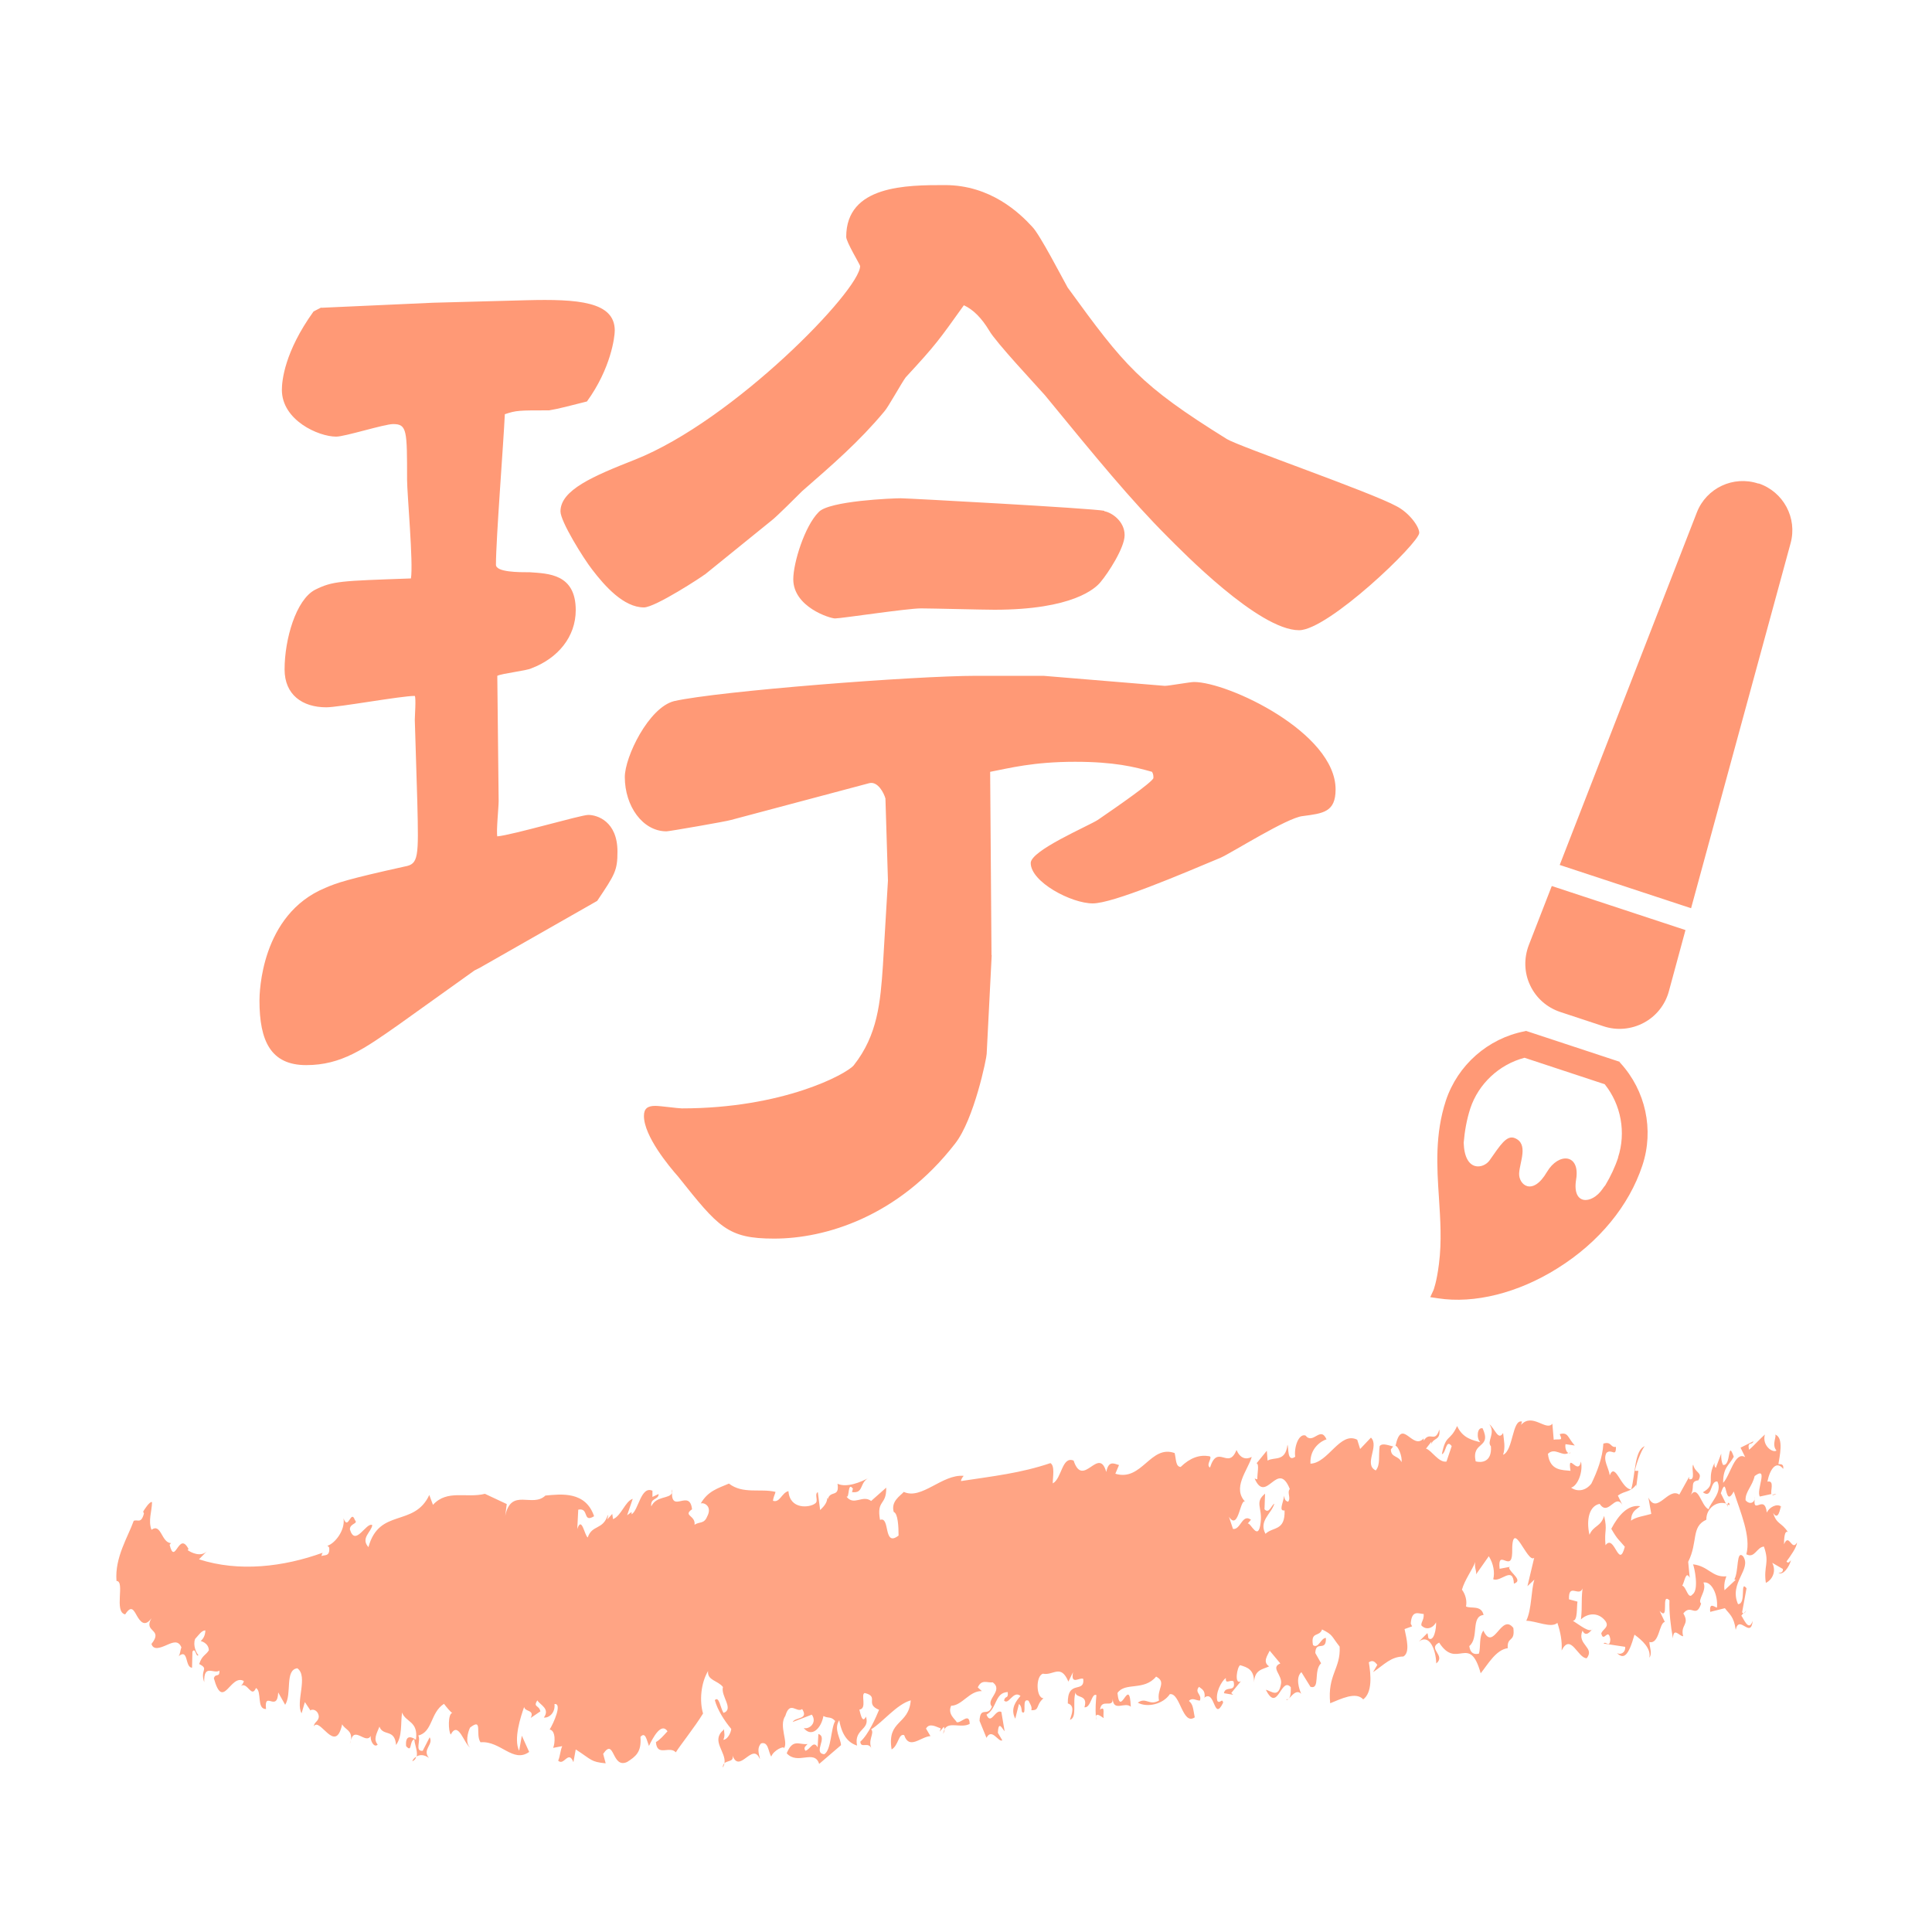
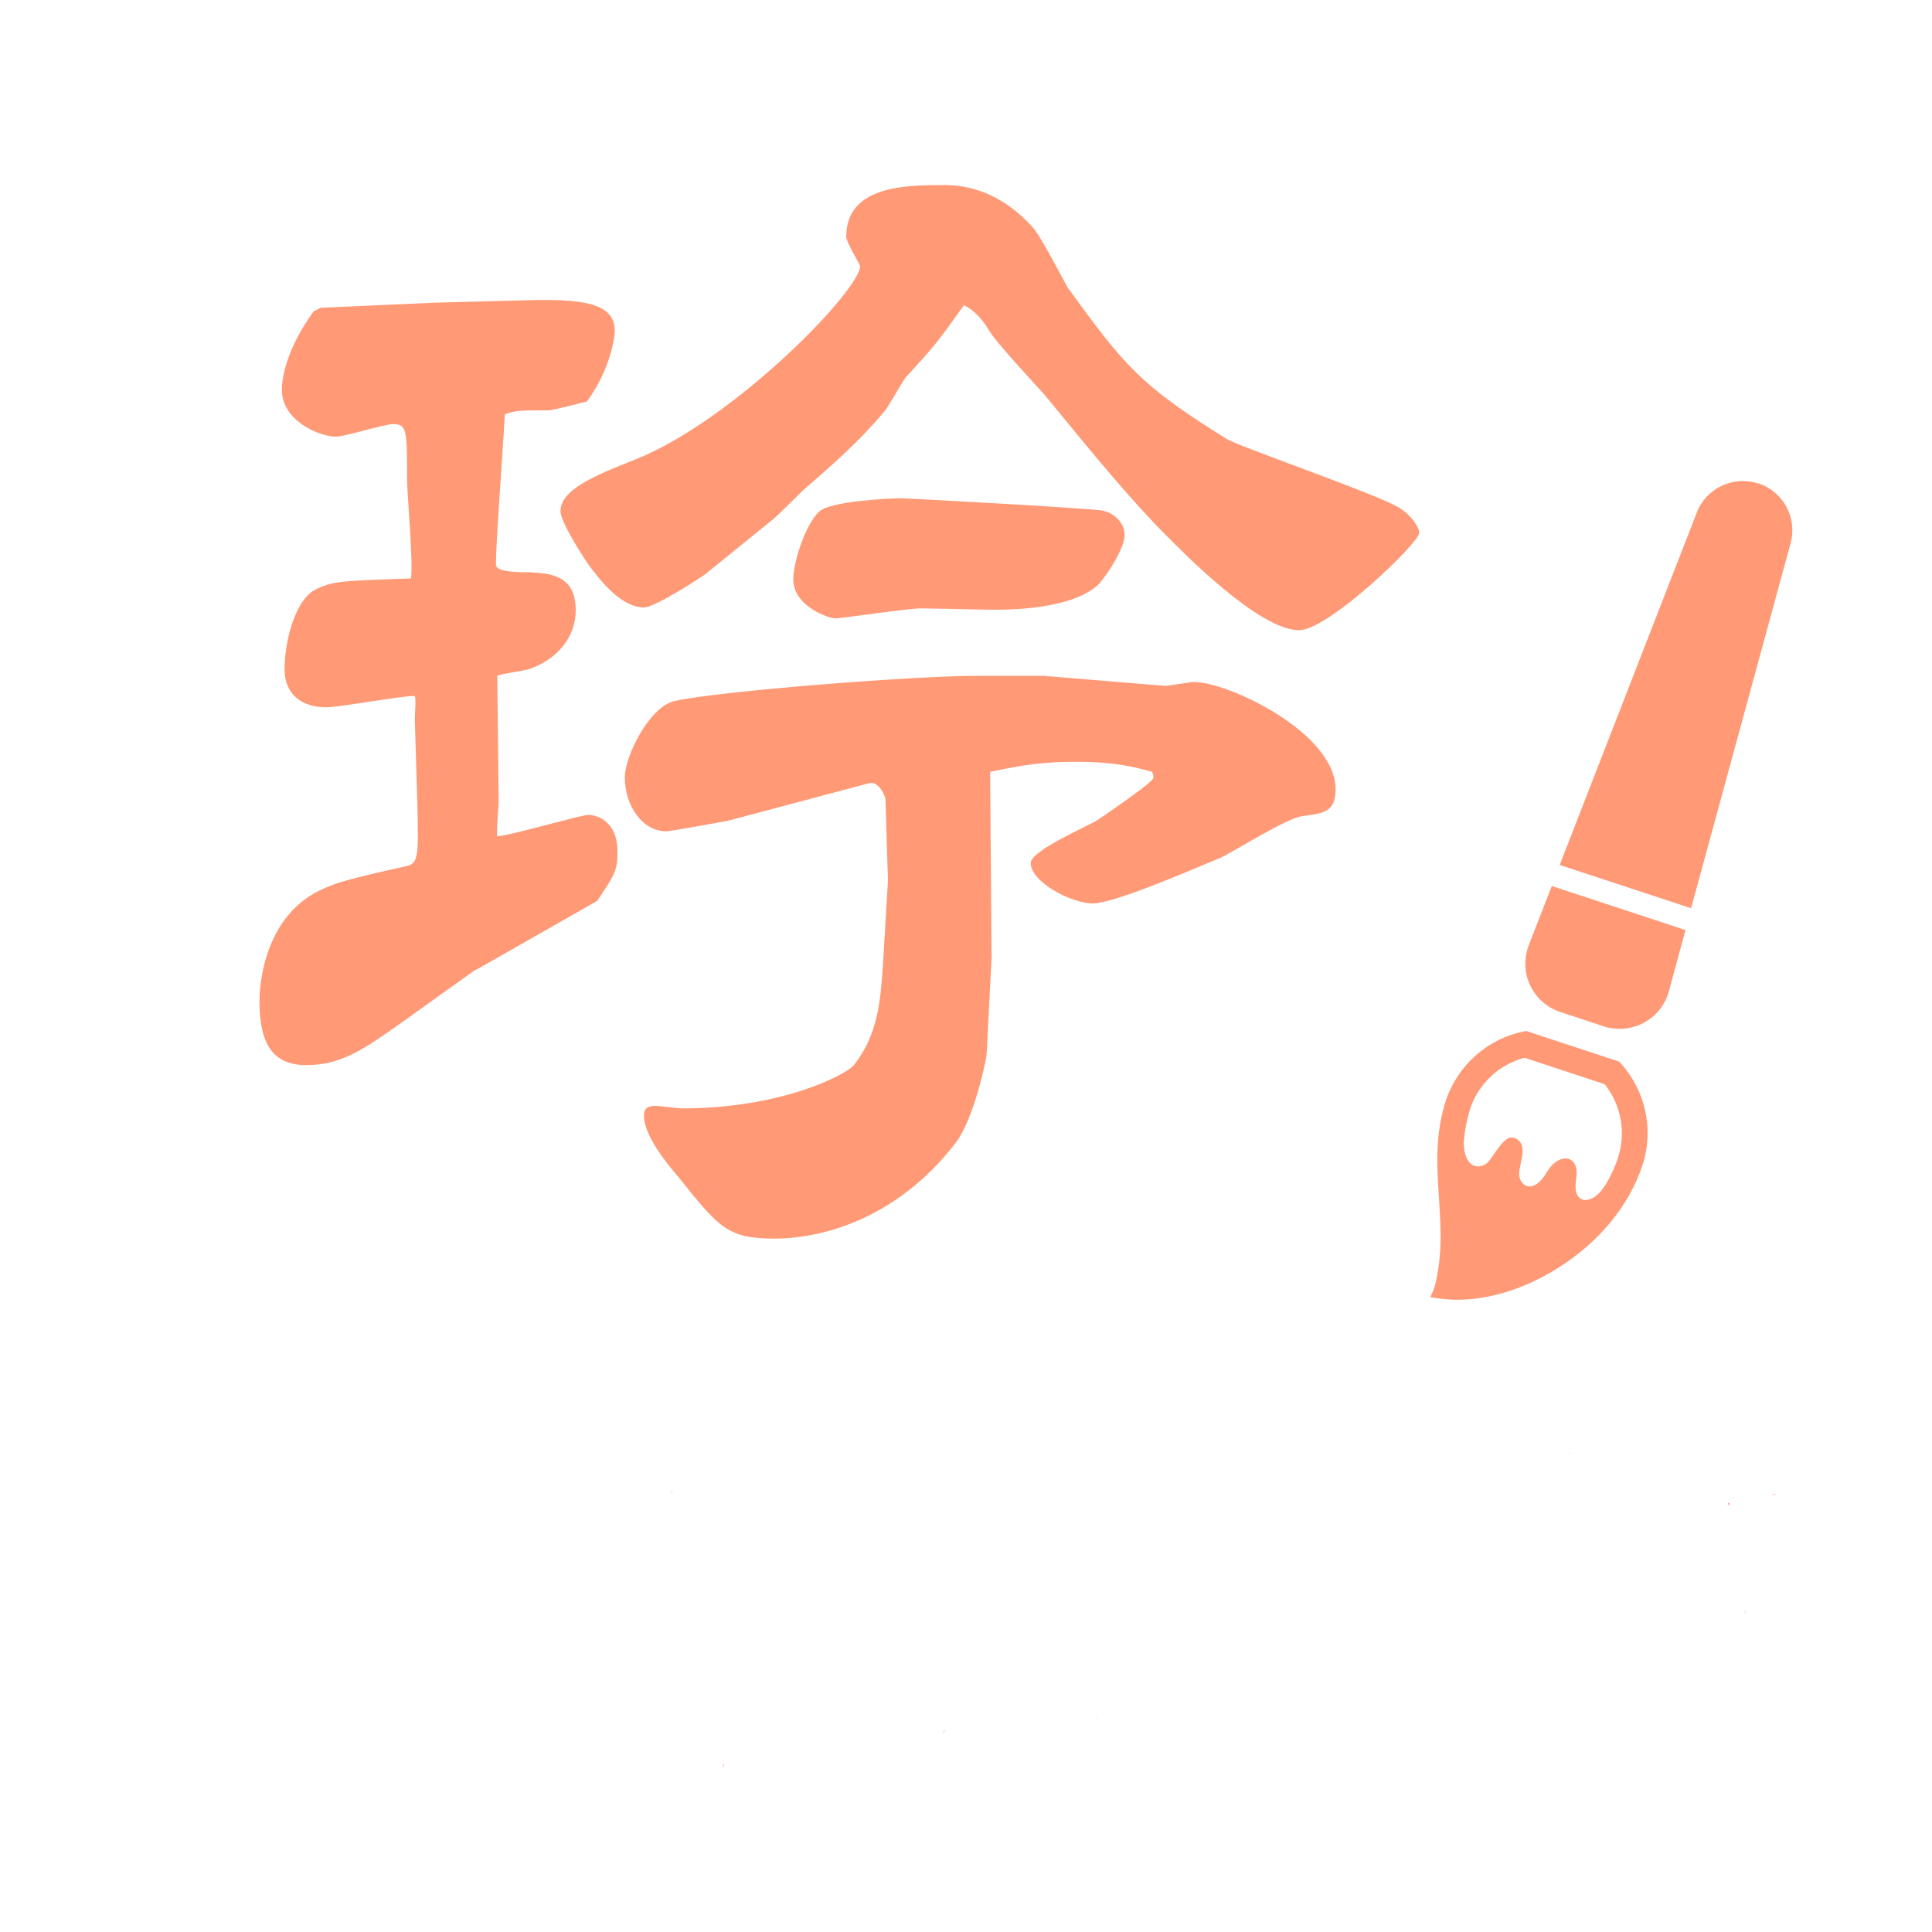
<svg xmlns="http://www.w3.org/2000/svg" id="_レイヤー_2" viewBox="0 0 100 100">
  <defs>
    <style>.cls-1{fill:#ff9976;}.cls-2{fill:#ffa484;}.cls-3{fill:none;}</style>
  </defs>
  <g id="_レイヤー_1-2">
    <path class="cls-1" d="M16.64,15.93l5.76-.26,4.84-.13c2.68-.07,4.58,.07,4.58,1.57,0,.33-.2,1.96-1.44,3.67-.79,.2-1.51,.39-1.96,.46-1.57,0-1.7,0-2.29,.2-.07,1.51-.46,6.48-.46,7.79,0,.39,1.18,.39,1.77,.39,.92,.07,2.36,.07,2.36,1.96,0,1.38-.92,2.49-2.29,3.01-.26,.13-1.51,.26-1.77,.39l.07,6.48c0,.33-.13,1.57-.07,1.83,.79-.07,4.32-1.11,4.71-1.11,.46,0,1.51,.33,1.51,1.9,0,.98-.13,1.18-1.05,2.55l-6.09,3.47-.26,.13-3.93,2.81c-1.77,1.24-2.95,2.09-4.78,2.09s-2.42-1.24-2.42-3.34c0-.39,.07-4.45,3.4-5.83,.59-.26,1.18-.46,4.12-1.11,.72-.13,.72-.46,.65-3.34l-.13-4.25c0-.2,.07-1.11,0-1.24-.72,0-3.93,.59-4.58,.59-1.24,0-2.16-.65-2.16-1.96,0-1.57,.59-3.6,1.57-4.12,.92-.46,1.31-.46,4.97-.59,.13-.79-.2-4.39-.2-5.11,0-2.55,0-2.88-.72-2.88-.46,0-2.49,.65-2.95,.65-.92,0-2.81-.85-2.81-2.42,0-.46,.13-1.96,1.64-4.06l.39-.2Zm19.83,13.81c-.07,.07-2.55,1.7-3.14,1.7-1.05,0-2.03-1.11-2.68-1.96-.46-.59-1.64-2.49-1.64-3.01,0-1.11,1.7-1.83,3.86-2.68,5.11-2.03,11.65-8.77,11.65-10.02,0-.07-.72-1.24-.72-1.51,0-2.68,3.14-2.68,5.11-2.68,2.36,0,3.86,1.44,4.52,2.16,.39,.39,1.57,2.68,1.83,3.14,2.95,4.06,3.73,5.04,8.25,7.85,.65,.39,7.46,2.75,8.77,3.47,.65,.33,1.18,1.05,1.18,1.38,0,.52-4.71,5.04-6.22,5.04-2.09,0-6.09-4.12-6.81-4.84-1.9-1.9-3.67-4.06-6.35-7.33-.46-.52-2.55-2.75-2.88-3.34q-.59-.98-1.31-1.31c-1.31,1.83-1.44,2.03-3.01,3.73-.2,.26-.92,1.57-1.11,1.77-1.31,1.57-2.68,2.75-4.25,4.12-.26,.26-1.31,1.31-1.57,1.51l-3.47,2.81Zm14.86,19.7l-.26,5.11c0,.2-.65,3.4-1.64,4.65-2.95,3.8-6.74,4.91-9.36,4.91-2.42,0-2.88-.59-4.97-3.21-.46-.52-1.77-2.09-1.77-3.14,0-.39,.2-.52,.59-.52,.26,0,1.18,.13,1.37,.13,5.24,0,8.51-1.77,8.9-2.23,1.24-1.57,1.38-3.27,1.51-5.17l.26-4.39c0-.26-.13-3.99-.13-4.25-.07-.26-.39-.92-.85-.79l-7.14,1.9c-.2,.07-3.21,.59-3.34,.59-1.24,0-2.16-1.31-2.16-2.81,0-1.05,1.24-3.6,2.55-3.93,2.29-.52,12.44-1.31,15.65-1.31h3.47l6.28,.52c.2,0,1.31-.2,1.51-.2,1.77,0,7.33,2.62,7.33,5.56,0,1.18-.65,1.24-1.7,1.38-.79,.07-3.67,1.9-4.26,2.16-2.03,.85-5.56,2.36-6.61,2.36-1.11,0-3.21-1.11-3.21-2.09,0-.65,2.95-1.9,3.47-2.23,1.05-.72,2.75-1.9,2.88-2.16,0-.13,0-.2-.07-.33-.92-.26-1.96-.52-3.99-.52-2.16,0-3.4,.33-4.39,.52l.07,9.49Zm5.83-22.98c.39,.07,1.05,.52,1.05,1.24,0,.65-.85,1.96-1.24,2.42-.26,.33-1.44,1.44-5.5,1.44-.59,0-3.27-.07-3.8-.07-.72,0-4.12,.52-4.45,.52-.26,0-2.16-.59-2.16-2.03,0-.85,.59-2.75,1.31-3.47,.52-.59,3.86-.72,4.25-.72,.33,0,9.95,.52,10.54,.65Z" />
    <g>
      <path class="cls-2" d="M91.94,77.32l-.22,.05s.08,.05,.22-.05Z" />
      <path class="cls-2" d="M92.2,78.01s.01,0,.02,0c0-.03-.01-.03-.02,0Z" />
-       <path class="cls-2" d="M21.54,90.93c-.08,.05-.16,.12-.2,.23,.12-.04,.18-.13,.2-.23Z" />
      <path class="cls-2" d="M34.77,77.09c0,.08,0,.14,0,.2,.02-.05,.03-.12,0-.2Z" />
      <path class="cls-2" d="M89.42,77.87s.07,.02,.1,.04c0-.17-.09-.15-.1-.04Z" />
-       <path class="cls-2" d="M18.14,90.08c-.01,.05-.02,.11-.03,.19,.02-.07,.03-.13,.03-.19Z" />
      <path class="cls-2" d="M81.3,75.16s-.06,.06-.09,.08c.03,0,.06-.02,.09-.08Z" />
      <path class="cls-2" d="M37.41,91.49c.05-.08,.07-.16,.09-.23-.05,.05-.09,.12-.09,.23Z" />
-       <path class="cls-2" d="M37.45,89.54c-.67,.56,.14,1.13,.05,1.72,.18-.16,.56-.05,.38-.5,.36,1.2,1.06-.66,1.45,.29,.02-.12-.21-.51,.06-.81,.39-.12,.37,.44,.53,.68,.12-.34,.71-.59,.65-.42,.26-.3-.28-1.17,.08-1.69,.24-.81,.58-.13,.87-.35,.35,.56-.35,.4-.49,.67l.99-.38c.29,.41-.13,.78-.42,.69,.4,.51,.9,.04,1.02-.62,.25,.14,.38,0,.61,.26-.23,.37-.2,1.52-.57,1.72-.6-.07,.21-.88-.3-1.05l-.04,.69c-.22-.39-.39,.12-.63,.18-.13-.17,.03-.25,.11-.35-.42,.06-.76-.31-1.08,.48,.57,.63,1.43-.23,1.68,.55l1.13-.97c0-.32-.4-.83-.09-1.29,.14,.8,.48,1.17,.92,1.31-.17-.88,.69-.79,.46-1.5-.2,.44-.31-.29-.34-.36,.42-.05,.05-.81,.28-.86,.77,.19-.02,.56,.74,.87-.16,.39-.55,1.28-.97,1.65,.03,.39,.42-.06,.6,.39-.25-.46,.16-.83-.04-1.03,.61-.37,1.31-1.29,2.05-1.5-.1,1.3-1.24,1-.99,2.54,.36-.2,.35-.84,.65-.74,.26,.78,.86,.08,1.36,.05l-.23-.39c.18-.32,.54-.08,.76-.01l-.05,.17,.21-.25s.04,.07,.04,.12c.23-.41,.85-.03,1.3-.27-.01-.63-.45-.02-.67-.09-.06-.14-.49-.41-.29-.85,.57-.01,.95-.78,1.59-.76l-.21-.19c.2-.44,.48-.23,.78-.26,.56,.43-.39,.89-.05,1.25-.21,.57-.6-.06-.64,.74l.36,.88c.28-.54,.62,.25,.82,.13l-.23-.39c.03-.69,.24-.18,.35-.08l-.17-1c-.32-.17-.53,.72-.77,.14,.56-.33,.42-1.14,1.1-1.17,.04,.39-.13,.15-.19,.44,.24,.26,.47-.55,.85-.24-.21,.25-.55,.65-.27,1.18l.19-.76c.18,.12,.11,.41,.18,.43,.25,.14-.07-.78,.32-.6,.06,.15,.2,.31,.14,.49,.45,.02,.21-.25,.63-.62-.38,0-.42-1.14-.03-1.27,.55,.11,.92-.53,1.32,.41l.24-.49c-.14,.71,.36,.24,.53,.35,.08,.78-.83,0-.8,1.27,.37,.11,.22,.51,.11,.85,.39-.13,.12-.91,.29-1.42,0,.32,.67,.08,.46,.77,.34,.04,.37-.77,.62-.63-.03,.31-.06,.71-.03,1.12,.02-.26,.35,.05,.41,.07-.06-.15,.1-.67-.19-.44,.06-.61,.68-.04,.65-.56,.05,.7,.63,.13,.94,.41-.07-1.66-.55,.65-.69-.71,.39-.58,1.37-.09,2-.85,.57,.3,.02,.64,.15,1.24-.52,.29-.66-.2-1.1,.11,.5,.27,1.31,.08,1.66-.44,.54-.09,.65,1.64,1.29,1.2-.1-.53-.09-.66-.3-.85,.17-.2,.38-.01,.57-.02,.11-.34-.3-.4-.05-.71,.11,.1,.33,.16,.29,.53l-.04,.05c.61-.51,.49,1.28,1,.24-.05-.27-.16,.08-.3-.09-.11-.41,.2-1.01,.44-1.19-.03,.37,.22,.06,.4,.18,.14,.61-.43,.19-.5,.61l.48,.08-.1-.09,.5-.61c-.36,.21-.2-.75-.04-.83,.37,.11,.73,.22,.72,.9,.02-.69,.47-.68,.78-.84-.36-.23-.07-.58,.03-.81l.55,.66c-.54,.22,.14,.61,.03,1.08-.13,.71-.48,.36-.78,.28,.62,1.25,.78-.71,1.29-.13,.01,.32-.02,.69-.24,.62,.1,.21,.43-.63,.78-.28-.1-.22-.31-.84,.01-1.12l.47,.76c.52,.15,.14-.84,.55-1.22l-.3-.53c.02-.69,.57-.02,.55-.78-.26-.01-.38,.58-.67,.37-.13-.73,.33-.4,.47-.81,.58,.29,.46,.32,.91,.89,.06,1.15-.64,1.45-.49,2.93,.55-.22,1.33-.62,1.71-.2,.48-.36,.4-1.27,.29-1.92,.2-.13,.3-.04,.44,.13l-.22,.38c.59-.4,.92-.8,1.57-.81,.35-.21,.17-.89,.06-1.42l.39-.14-.07-.14c.05-.74,.41-.51,.67-.5,.02,.32-.14,.4-.12,.59,.24,.26,.59,.16,.76-.16,.02,.32-.11,1.03-.39,.83-.03-.07-.02-.19-.06-.27l-.44,.44c.52-.42,.88,.37,.9,1.13,.52-.42-.48-.76,.15-1.08,.92,1.44,1.57-.5,2.15,1.59,.37-.46,.79-1.22,1.4-1.3-.04-.64,.39-.27,.29-1.05-.63-.8-1.02,1.28-1.55,.14-.24,.31-.13,.84-.23,1.19-.23,.06-.45,0-.5-.39,.52-.42,.06-1.54,.74-1.61-.12-.53-.66-.31-.91-.44,.06-.3-.03-.63-.21-.87,.15-.52,.51-.98,.69-1.43-.06,.3,.08,.46,.04,.64l.66-.94c.24,.38,.32,.84,.23,1.19,.4,.17,1.02-.72,1.07,.23,.5-.17-.19-.55-.25-.82l.04-.05-.53,.1c-.12-1.1,.62,.23,.65-.82-.03-2,.79,.59,1.14,.25l-.35,1.47,.36-.34c-.18,.57-.13,1.52-.42,2.13,.52,.01,1.29,.4,1.61,.11,.16,.48,.25,.94,.22,1.43,.47-.94,.84,.41,1.3,.4,.44-.57-.53-.7-.22-1.43,.17,.36,.41,.05,.53-.11-.13,.28-.67-.18-1.03-.4,.26,0,.19-.7,.24-.99l-.44-.12c-.03-.88,.53-.1,.7-.56-.08,.79,0,.81-.08,1.6,.36-.34,.92-.38,1.27,.09,.21,.31-.13,.4-.22,.63,.12,.53,.36-.34,.47,.31-.03,.49-.23,.06-.35,.22l1.12,.17c.02,.31-.25,.43-.43,.32,.36,.35,.6,.15,.91-.95,.4,.29,.87,.72,.77,1.19,.16-.21,.02-.49,0-.81,.52,.13,.5-.99,.8-1.04l-.27-.57c.54,.57,.04-.98,.51-.55-.02,.61,.06,1.32,.18,1.97,.03-.61,.34-.1,.53-.11-.16-.6,.36-.59,.01-1.18,.4-.52,.66,.29,.92-.51-.22-.18,.32-.66,.12-1.09,.42-.08,.76,.63,.7,1.3-.15-.04-.4-.29-.35,.22l.76-.19c.22,.3,.47,.42,.56,1.12,.18-.83,.78,.5,.88-.47-.21,.63-.49-.17-.59-.26l.11-.14s-.04,0-.07-.03l.23-1.25c-.36-.46,.01,.81-.44,.82-.49-1.11,.73-1.8,.26-2.48-.36-.34-.21,.76-.45,1.2l.07,.02-.58,.54c-.06-.39,.1-.72,.1-.72-.75,.07-.92-.53-1.73-.62,.07,.14,.32,1.32-.02,1.55-.24,.31-.32-.39-.54-.45,.12-.15,.18-.82,.39-.4l-.08-.83c.52-1.04,.14-1.82,.94-2.18-.01-.61,.55-.98,1.01-.84l-.26-.53c.36-1.09,.16,.84,.67-.09,.34,1.07,.9,2.32,.65,3.25,.44,.23,.53-.37,.91-.4,.31,.88-.03,.98,.1,1.88,.27-.12,.58-.54,.33-1.04l.55,.32c.03,.19-.15,.21-.23,.19,.22,.18,.57-.3,.65-.65-.04,.05-.15,.21-.23,.07,.19-.26,.54-.74,.54-.98-.27,.49-.4-.53-.67,.09,0-.25,.02-.74,.2-.63-.32-.51-.59-.39-.76-.99,.27,.43,.36-.24,.4-.34-.22-.16-.61,.05-.73,.32-.12-1.02-.78,.24-.61-.83,0,.37-.31,.42-.49,.19-.02-.44,.35-.72,.47-1.25,.75-.56,.06,.75,.27,1.06l.6-.13c-.07-.14,.18-.73-.21-.64,.13-.65,.46-1.12,.82-.66,.04-.3-.18-.23-.25-.25,.04-.3,.32-1.41-.19-1.53,.15,.04-.19,.51,.09,.83-.19,.14-.76-.25-.6-.83-.22,.19-.64,.65-.82,.79-.1-.46,.15-.21,.23-.44l-.67,.33,.24,.49c-.54-.32-.76,.93-1.14,1.33-.01-.81,.32-.91,.55-1.35-.34-.95-.12,.52-.56,.42-.07-.14-.1-.33-.09-.58l-.28,.74c-.11-.09-.07-.27-.03-.32-.51,.93,.11,1.15-.64,1.58,.51,.37,.35-.6,.75-.56,.28,.56-.37,1.09-.45,1.44-.4-.16-.54-1.37-.97-.68,.31-.42-.05-.76,.44-.82,.24-.43-.17-.35-.27-.81-.12,.16,.15,.85-.21,.75v-.12s-.51,.92-.51,.92c-.58-.4-1.15,1.07-1.6,.15l.15,.85c-.34,.1-.82,.16-1.05,.35,.02-.49,.25-.56,.48-.75-.63-.1-1.13,.46-1.5,1.17,.34,.59,.38,.54,.7,.93-.32,1.22-.53-.7-1-.08-.07-.83,.11-.72-.07-1.52-.18,.58-.54,.48-.76,.98-.18-.8,0-1.5,.53-1.6,.45,.68,.81-.59,1.18,.07l-.24-.5c.38-.27,.63-.15,.95-.56v.12s.11-.84,.11-.84h-.18c.09-.46,.42-1.25,.53-1.28-.56,.17-.5,1.49-.72,2.24-.52-.01-.82-1.45-1.11-.73-.05-.39-.37-.79-.17-1.16,.27-.24,.5,.26,.49-.31-.3,.05-.21-.3-.65-.17-.04,.74-.33,1.47-.62,2.07-.32,.41-.76,.42-1.05,.21,.34-.09,.63-.82,.51-1.35-.15,.77-.71-.56-.54,.48-.4-.05-1.07,.02-1.17-.88,.36-.36,.75,.17,1.06-.05-.09-.01-.19-.24-.15-.45l.48,.07c-.38-.42-.33-.71-.78-.59,.03,.07,.1,.21,.06,.26-.11,.03-.26,0-.37,.03l-.07-.83c-.32,.41-1.03-.59-1.62,.06l.05-.17c-.51-.14-.45,1.5-.98,1.72,.13-.4,.04-.74,0-1.13-.25,.43-.43-.24-.71-.45,.34,.47-.16,.89,.08,1.14,.06,.83-.5,.86-.79,.78-.23-1.06,.85-.64,.36-1.71-.29-.08-.33,.53-.12,.72-.36-.1-.91-.19-1.2-.84-.38,.83-.58,.4-.79,1.46,.23-.06,.2-.82,.51-.42l-.27,.8c-.41,.07-.77-.59-1.06-.67l.28-.36v.13c.09-.35,.48-.17,.41-.76-.23,.74-.48,.05-.81,.58v-.12c-.59,.65-1.13-1.14-1.46,.39,.11-.03,.37,.54,.31,.84-.16-.36-.54-.22-.55-.66l.12-.15c-.36-.1-.58-.17-.7-.02-.07,.54,.05,.95-.2,1.26-.65-.31,.2-1.26-.25-1.7l-.56,.59-.15-.48c-.89-.45-1.49,1.2-2.42,1.24-.05-.83,.61-1.2,.83-1.26-.32-.72-.69,.3-1.09-.2-.36-.11-.6,.63-.53,1.1-.43,.31-.33-.48-.4-.62-.11,.91-.68,.61-1.03,.82l-.04-.51-.53,.65c.15,.05,.03,.51,.04,.83l-.14-.04c.6,1.37,1.19-1.02,1.82,.54-.16,.2,.08,.46-.09,.66-.15-.05-.18-.12-.2-.31-.07,.42-.29,.8,.02,.76,.03,1.08-.59,.83-.99,1.21-.36-.67,.31-1.04,.46-1.56-.16,.08-.27,.55-.51,.29l.03-.81c-.56,.46-.13,.71-.23,1.5-.12,1.03-.52-.03-.67,.05l.17-.2c-.46-.33-.53,.53-.93,.48l-.21-.63c.53,.79,.58-1.15,.88-.74-.76-.73,.1-1.67,.3-2.36-.31,.16-.6,.07-.79-.36-.42,1.07-.97-.35-1.37,.91-.25-.14,.2-.57-.06-.59-.48-.08-.97,.08-1.46,.56-.26-.02-.23-.38-.31-.72-1.26-.45-1.69,1.49-3.07,1.07l.19-.45c-.29-.09-.54-.23-.66,.36-.39-1.38-1.2,.89-1.69-.59-.61-.25-.61,.94-1.08,1.18,0-.32,.12-.91-.12-1.05-1.54,.52-2.93,.67-4.63,.93,.01-.12,.1-.22,.14-.27-1.11-.1-2.18,1.26-3.1,.83-.17,.2-.68,.48-.52,1.04,.22,.07,.25,.78,.25,1.22-.81,.63-.42-1.02-.96-.81-.19-1.07,.34-.72,.32-1.67l-.78,.69c-.45-.34-.89,.28-1.28-.23,.17,.12,.05-.81,.34-.4-.04,.05-.01,.12-.06,.17,.66,.09,.35-.52,.94-.77-.51,.28-1.21,.55-1.68,.34,.11,.73-.37,.32-.5,.79l-.03-.07c0,.32-.28,.54-.37,.64l-.12-.93c-.2,.12,.06,.46-.14,.59-.28,.22-1.31,.33-1.38-.64-.35,.08-.44,.62-.8,.5,.03-.24,.11-.34,.13-.46-.76-.19-1.69,.13-2.41-.43-.59,.25-1.09,.39-1.46,1.03,.16-.07,.62,.14,.33,.68-.16,.39-.4,.25-.65,.42,.06-.49-.62-.46-.13-.8-.12-1.07-1.05,.21-1.04-.85-.11,.32-.81,.14-1.07,.7-.06-.46,.38-.32,.38-.64l-.32,.15v-.32c-.6-.27-.72,1.02-1.08,1.22v-.12s-.23,.17-.23,.17l.29-.85c-.39,.12-.59,.88-1.02,1.05l-.04-.27-.26,.29s.06-.17,.03-.24c-.25,.8-.81,.49-1.04,1.17-.17-.12-.31-1.13-.54-.44l.05-1c.58-.12,.21,.71,.82,.34-.44-1.3-1.69-1.15-2.52-1.07-.68,.65-1.77-.43-2.08,1.05l.08-.61-1.13-.53c-.97,.24-1.95-.24-2.69,.57l-.19-.51c-.79,1.69-2.59,.65-3.15,2.7-.42-.47,.15-.78,.2-1.14-.31-.18-.88,1.16-1.16,.22,0-.32,.45-.28,.26-.48-.21-.59-.34,.58-.59-.09,.1,.61-.45,1.31-.84,1.42q.07,.03,.1,.1c.04,.47-.24,.36-.4,.43,0,0,.02-.12,.06-.17-2.02,.73-4.33,1.01-6.4,.34l.41-.42c-.32,.33-.84,.06-1-.06l.05-.05c-.51-.98-.7,.9-.98-.22l.07-.09c-.5-.02-.5-1.05-1.01-.69-.18-.49,.02-.93,.03-1.43-.12-.06-.41,.4-.46,.49l.04,.1c-.15,.56-.33,.28-.53,.38-.29,.82-.99,1.9-.89,3.11,.46,0-.15,1.61,.45,1.73,.32-.5,.44-.22,.61,.08,.17,.29,.4,.6,.75,.12-.44,.75,.64,.53,0,1.33,.1,.34,.46,.2,.78,.06,.32-.14,.61-.27,.77,.12-.07,.17-.06,.36-.15,.46,.53-.44,.32,.58,.7,.59l.02-.83c.16-.26,.18,.32,.31,.18-.1-.1-.3-.5-.17-.84,.18-.19,.34-.45,.53-.44-.01,.32-.15,.46-.24,.55,0,0,.41,.09,.42,.48-.16,.26-.35,.25-.5,.71,.53,.27,.03,.27,.26,.94-.03-.98,.49-.4,.79-.6,.01,.39-.21,.11-.29,.4,.48,1.73,.85-.26,1.55,.14-.02,.12-.11,.22-.16,.26,.35-.25,.55,.66,.79,.1,.32,.18,.02,1.1,.52,1.09-.11-1,.58,.21,.63-.86l.36,.64c.36-.57-.03-1.81,.63-1.89,.58,.41-.11,1.76,.22,2.33l.17-.58,.28,.42-.05,.05c.18-.19,.5,0,.49,.31-.04,.24-.23,.24-.26,.48,.31-.53,1.12,1.5,1.47-.11,.16,.29,.52,.3,.46,.81,.18-.71,.77,.24,1.02-.21-.04,.24,.17,.64,.36,.45-.23-.27-.07-.54,.09-.93,.19,.52,.79,.09,.86,.95,.33-.46,.23-1.07,.31-1.68,.19,.52,.85,.43,.72,1.41-.17-.12-.57-.33-.51,.33,.33,.37,.15-.27,.43-.36-.02,.18,.18,.61,.12,.89,.17-.1,.4-.09,.63,.08-.36-.45,.25-.68,.04-1.07l-.36,.7c-.43,.04-.08-.54-.23-.79,.75-.18,.62-1.19,1.33-1.64,.13,.17,.36,.45,.43,.47-.23,.04-.21,.95-.08,1.12,.4-.75,.69,.5,1.01,.67-.28-.22-.12-.81-.01-1.03,.68-.53,.26,.34,.54,.76,1.04-.09,1.68,1.1,2.52,.5l-.38-.84-.14,.78c-.3-.61,.08-1.76,.26-2.27,.04,.27,.55,.13,.34,.57l.5-.34c-.07-.34-.39-.2-.16-.57,.16,.25,.67,.43,.34,.89,.26,.03,.6-.24,.55-.7,.42-.05-.05,1-.25,1.32,.33,.05,.28,.73,.18,.95l.47-.09c-.1,.22-.11,.54-.21,.75,.3,.3,.53-.58,.79,.08l.12-.66c.84,.54,.76,.64,1.55,.72l-.13-.49c.6-.88,.43,.79,1.24,.42,.45-.29,.75-.51,.69-1.3,.26-.29,.32,.17,.44,.47,.21-.44,.64-1.24,.96-.76-.22,.24-.39,.44-.6,.56,.06,.78,.7,.17,1.03,.53,.23-.37,.99-1.32,1.41-2.01-.19-.64-.12-1.56,.26-2.2-.06,.49,.51,.49,.77,.83-.13,.46,.59,1.14,.03,1.34-.16-.24-.23-.9-.45-.66,.13,.49,.48,1.05,.85,1.49-.03,.25-.22,.56-.41,.56,.1-.22,.04-.36,.03-.56Z" />
-       <path class="cls-2" d="M89.42,77.87s-.04-.02-.06-.03l.09,.18c-.03-.06-.03-.11-.03-.15Z" />
      <path class="cls-2" d="M48.82,89.74s.08-.15,.08-.25c-.03,.06-.07,.14-.08,.25Z" />
      <path class="cls-2" d="M56.75,89.05c0-.07-.01-.14-.02-.21,0,.05,0,.11,.02,.21Z" />
      <path class="cls-2" d="M90.4,83.33l-.13,.17c.05,0,.07-.09,.13-.17Z" />
    </g>
    <g>
      <path class="cls-1" d="M83.84,54.96l-4.85-1.6-.08,.02c-1.9,.37-3.46,1.75-4.07,3.58-.57,1.74-.47,3.42-.36,5.04,.07,1.11,.15,2.25,0,3.42-.12,.96-.28,1.34-.28,1.35l-.17,.37,.4,.06c1.88,.29,4.14-.27,6.18-1.55,2.15-1.34,3.71-3.24,4.4-5.33,.61-1.84,.17-3.87-1.14-5.3l-.05-.06Zm-.08,4.94c-.16,.49-.39,.98-.67,1.45-.05,.06-.1,.12-.15,.2-.56,.8-1.58,.84-1.36-.5,.22-1.34-.91-1.41-1.51-.39-.75,1.28-1.47,.66-1.44,.07,.03-.59,.5-1.52-.22-1.82-.43-.18-.76,.37-1.31,1.15-.31,.44-1.29,.63-1.34-.91,.05-.59,.15-1.18,.34-1.77,.42-1.28,1.5-2.29,2.81-2.63l4.15,1.37c.85,1.06,1.11,2.5,.69,3.79Z" />
      <path class="cls-1" d="M79.13,48.92c-.26,.68-.24,1.43,.07,2.08,.31,.66,.87,1.15,1.56,1.38l2.24,.74c.69,.23,1.44,.16,2.08-.18,.64-.34,1.11-.93,1.3-1.63l.86-3.17-6.92-2.28-1.19,3.06Z" />
      <path class="cls-1" d="M91.03,25.03h-.02c-1.29-.43-2.69,.23-3.18,1.49l-7.1,18.25,6.8,2.24,5.15-18.89c.36-1.31-.37-2.67-1.66-3.1Z" />
    </g>
    <rect class="cls-3" width="100" height="100" />
  </g>
</svg>